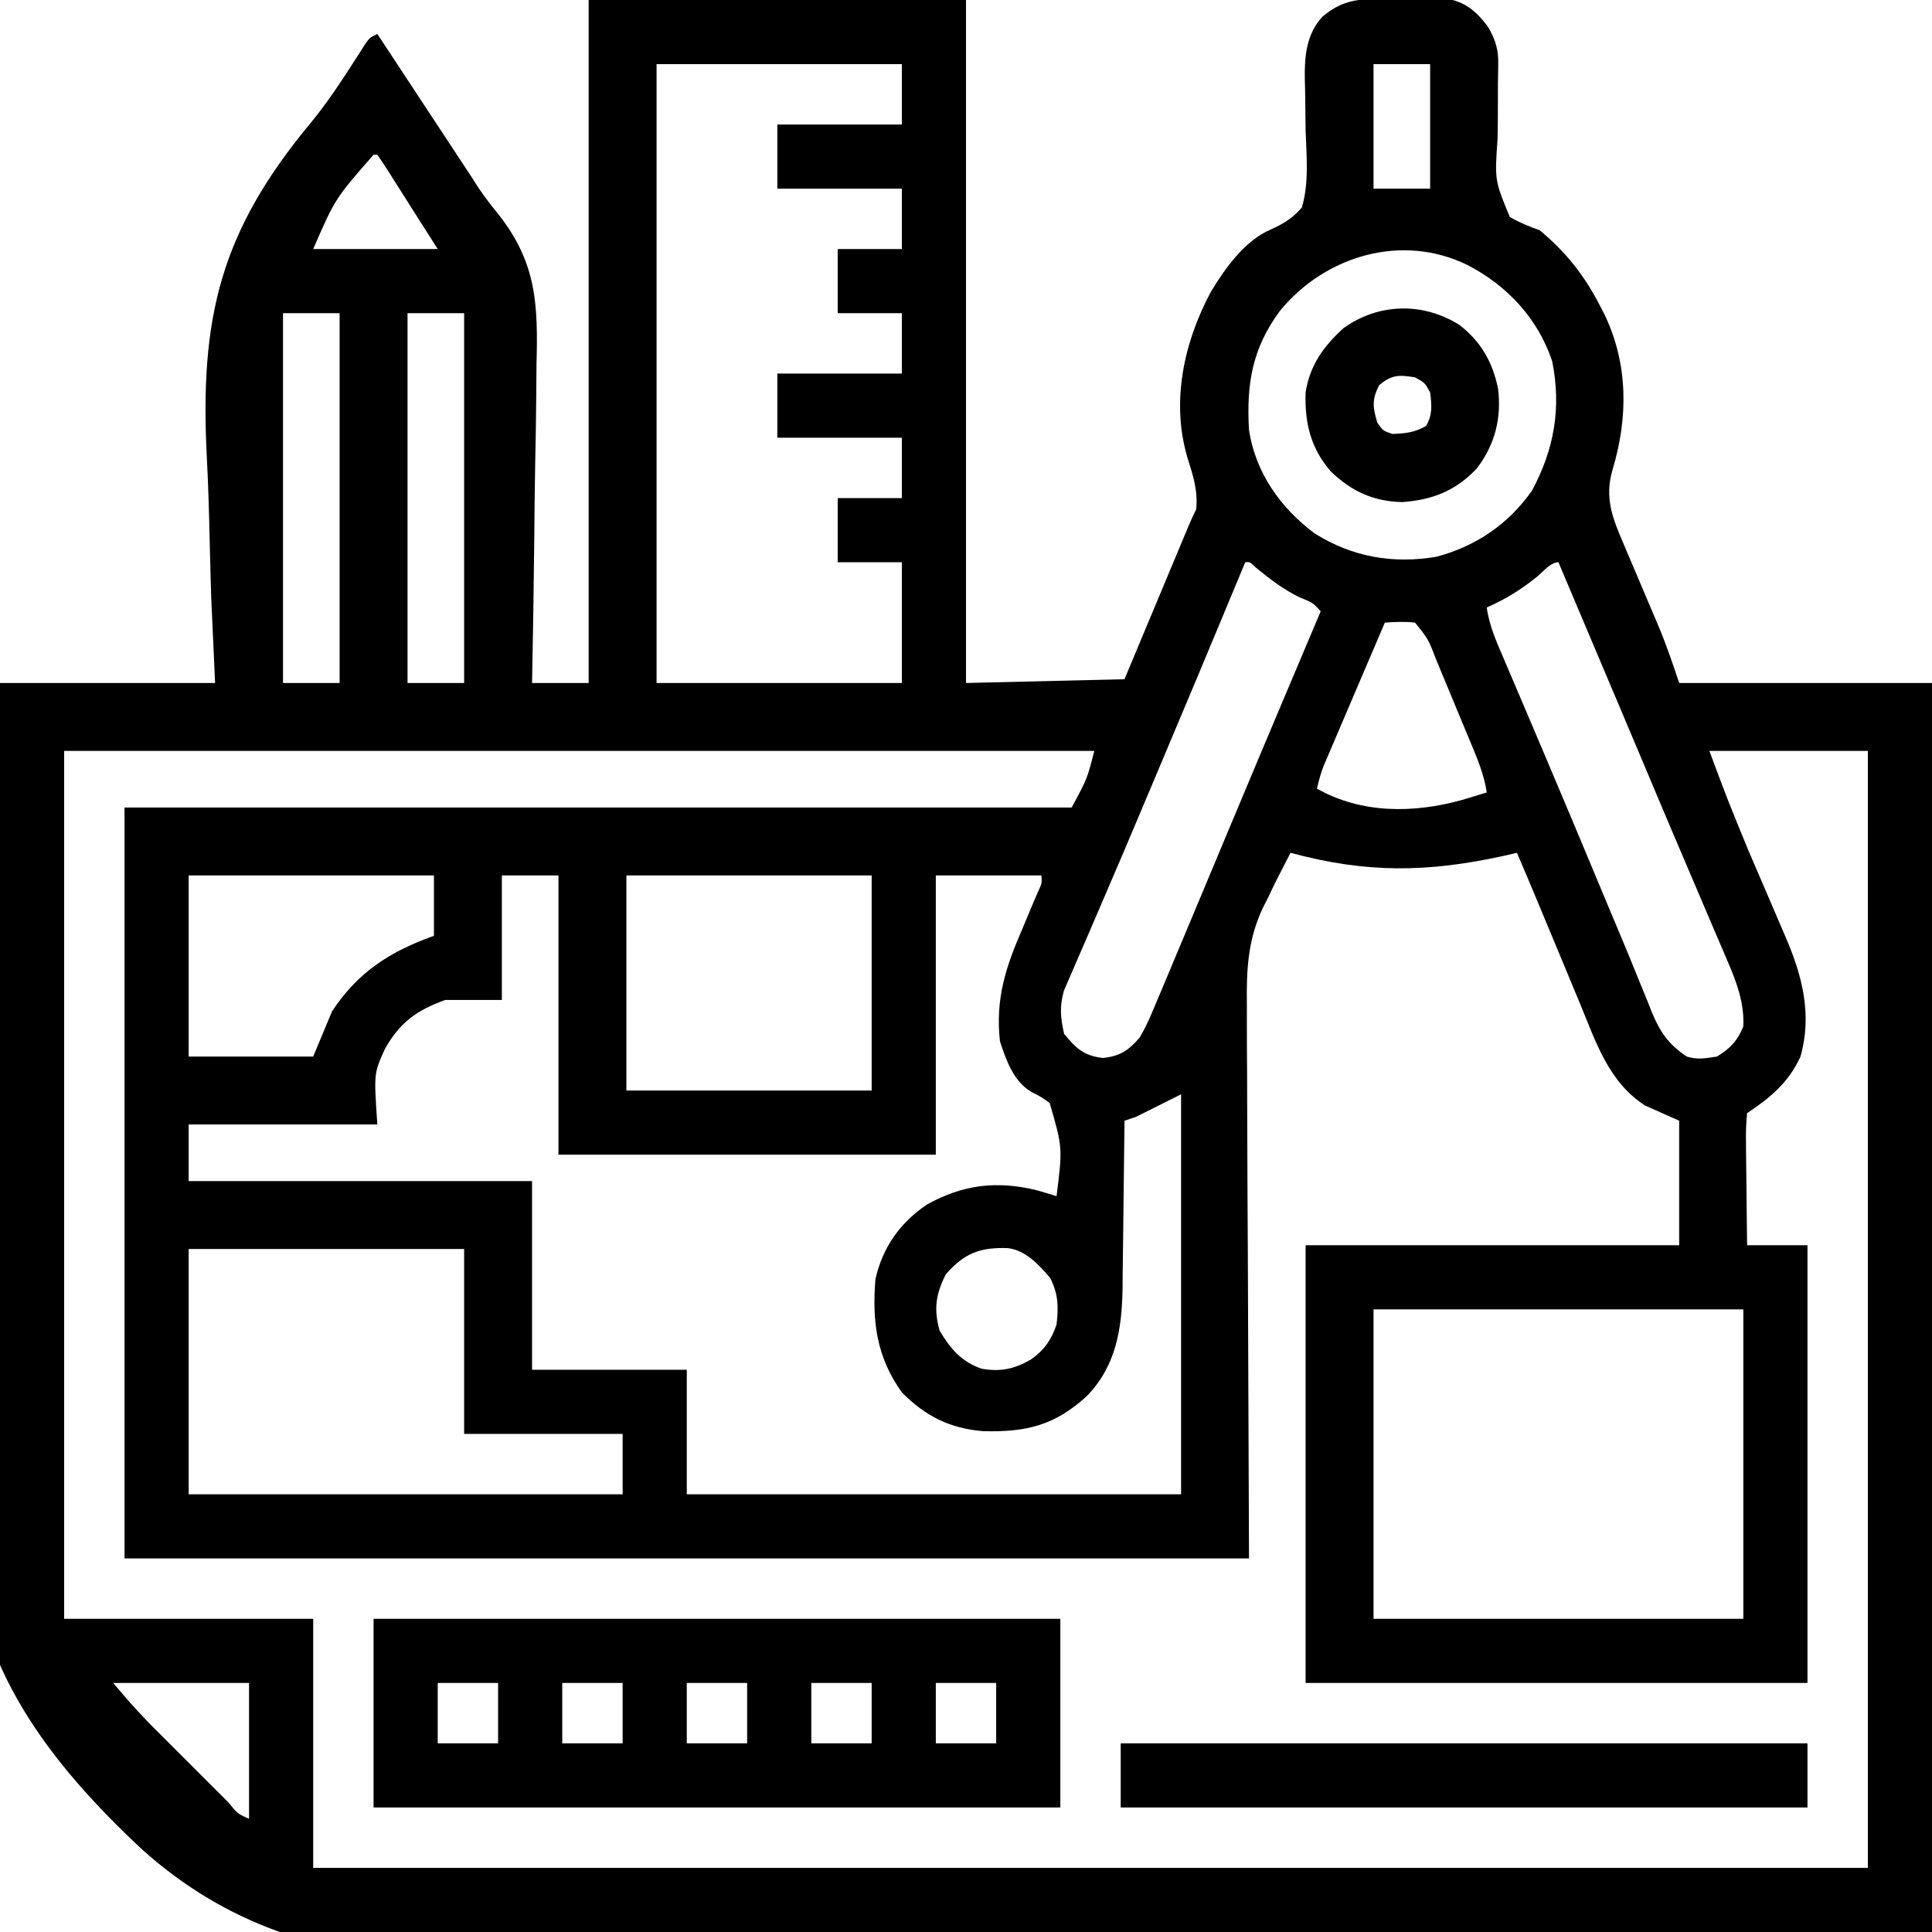
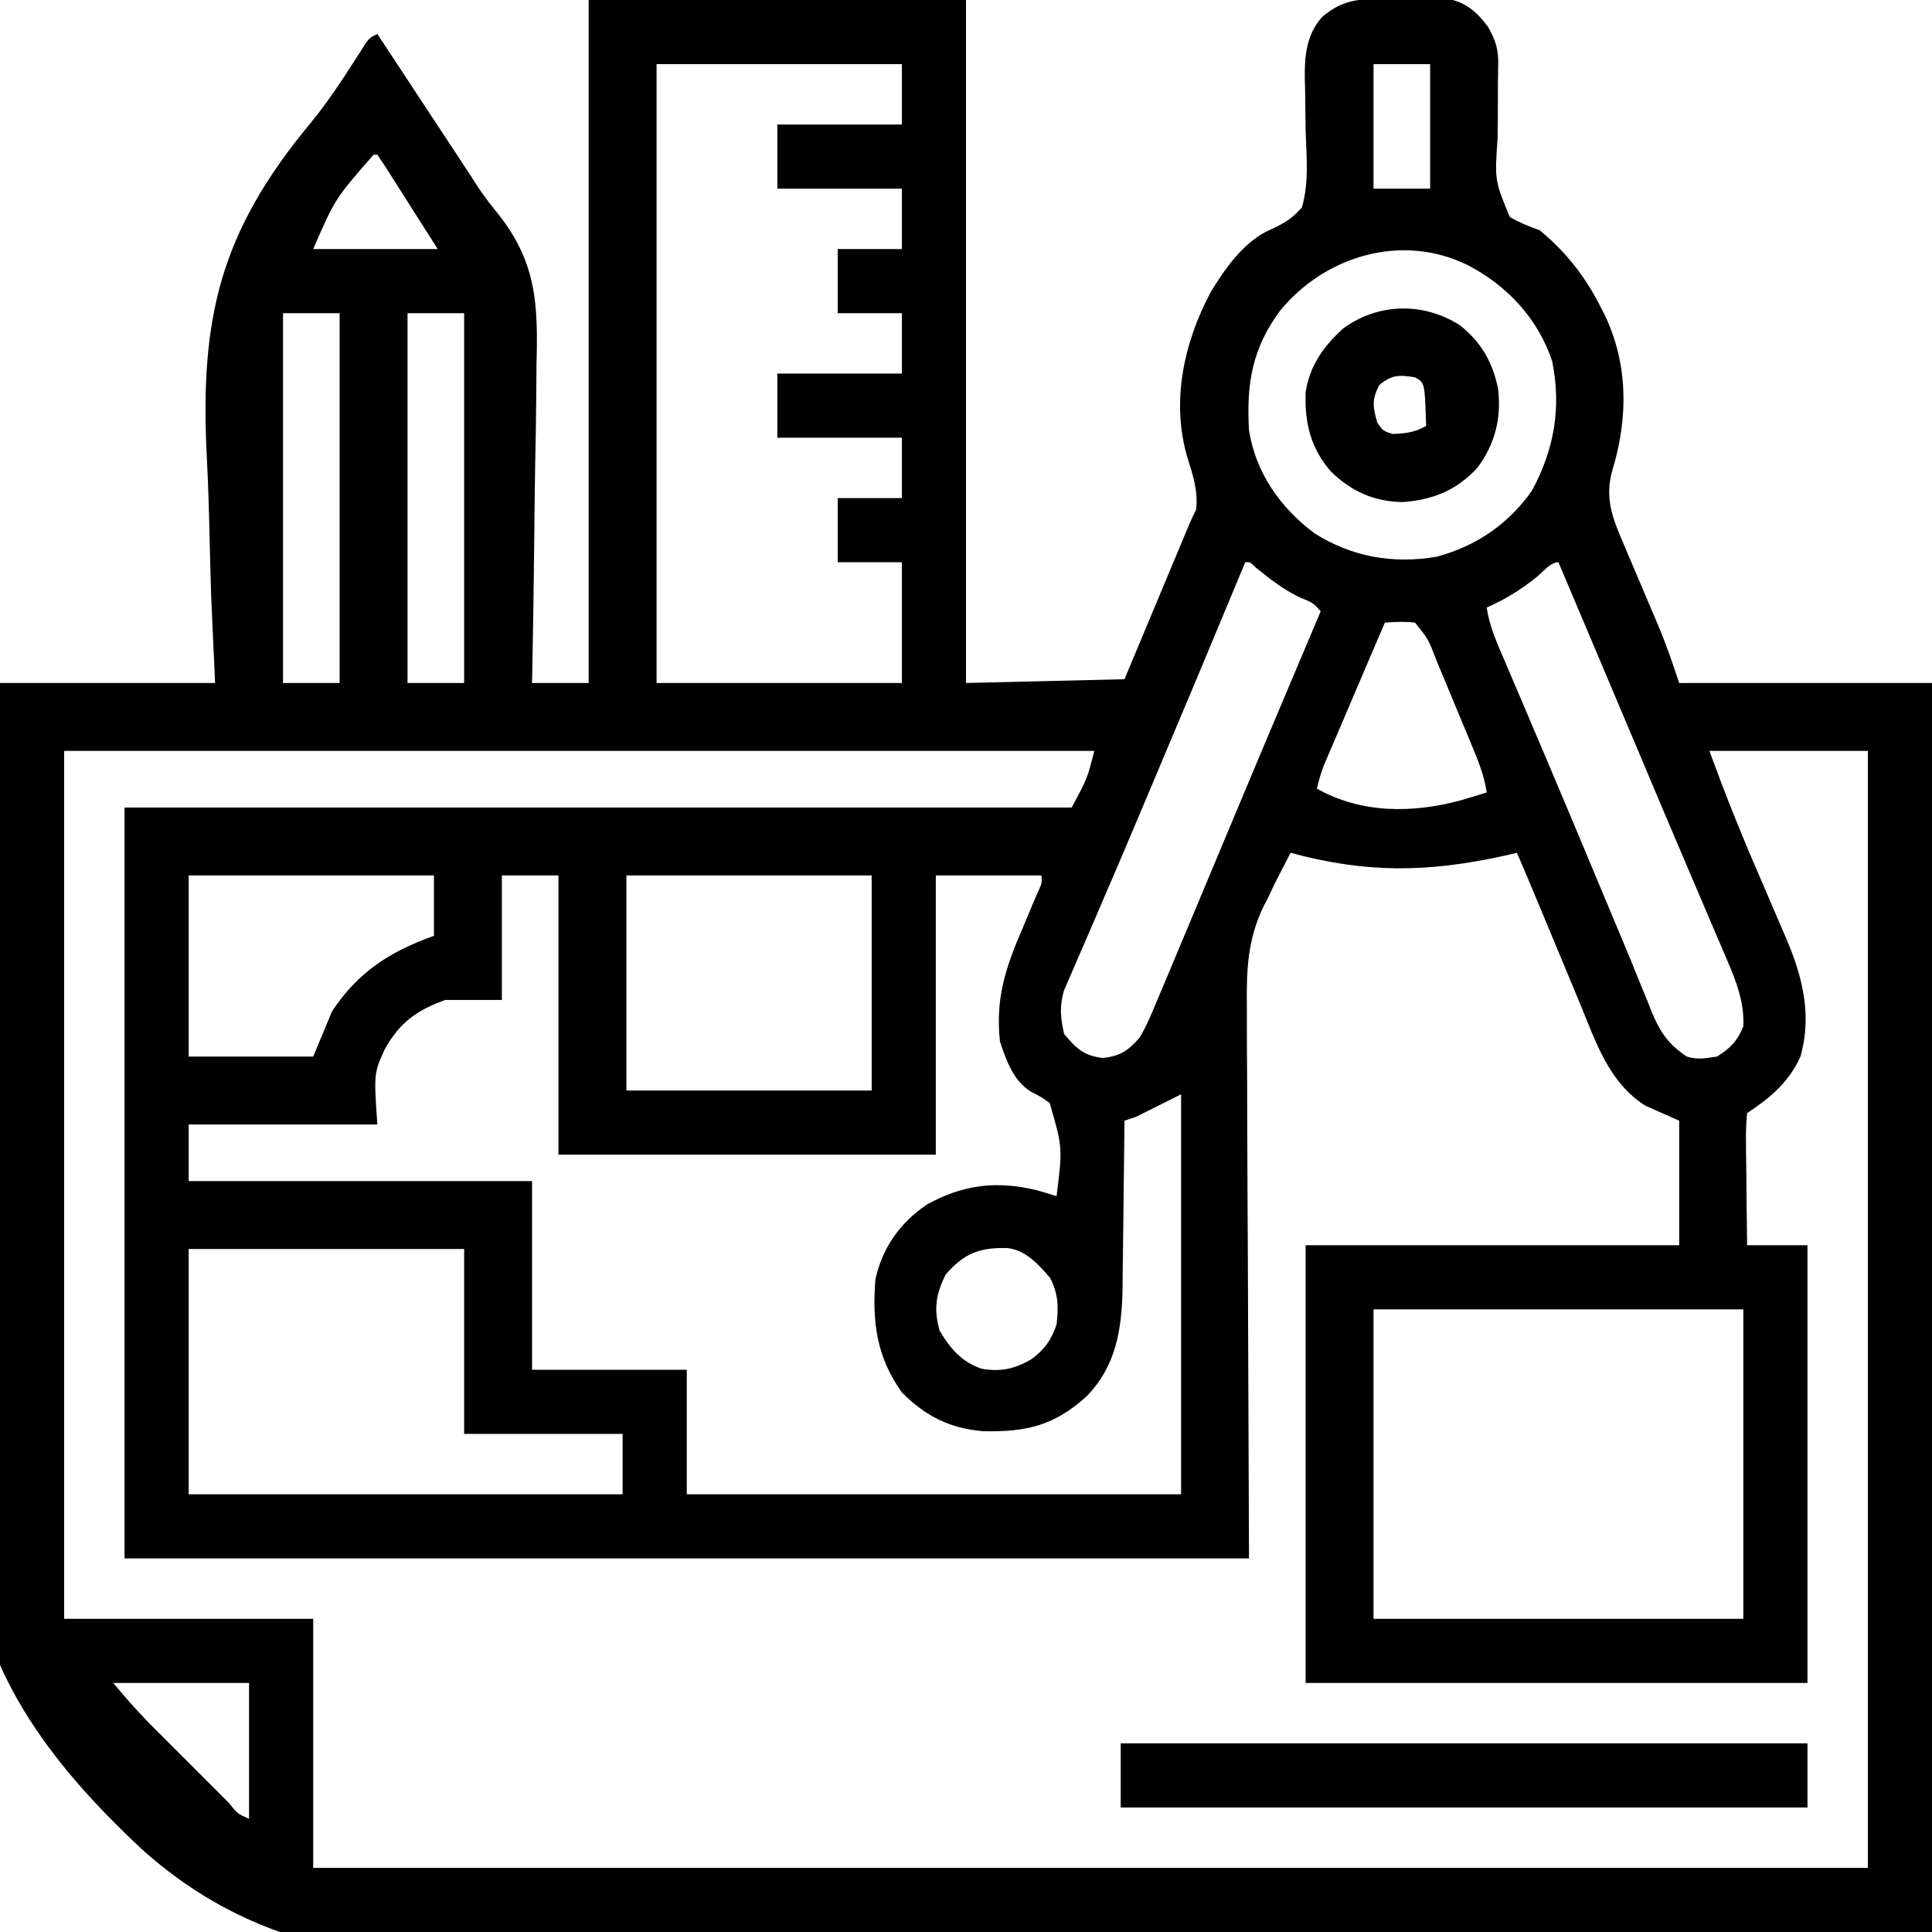
<svg xmlns="http://www.w3.org/2000/svg" version="1.1" width="512" height="512">
  <path d="M0 0 C33 0 66 0 100 0 C100 59.73 100 119.46 100 181 C113.86 180.67 127.72 180.34 142 180 C143.932 175.379 143.932 175.379 145.902 170.664 C147.147 167.689 148.391 164.714 149.635 161.738 C150.502 159.666 151.368 157.595 152.234 155.522 C153.477 152.549 154.721 149.575 155.965 146.602 C156.548 145.206 156.548 145.206 157.142 143.783 C157.503 142.922 157.863 142.061 158.234 141.174 C158.552 140.415 158.869 139.655 159.196 138.873 C159.758 137.564 160.363 136.274 161 135 C161.495 130.048 160.204 126.094 158.734 121.441 C154.264 106.579 157.703 90.79 164.859 77.395 C168.676 71.06 173.854 63.769 180.775 60.816 C184.282 59.207 186.443 57.917 189 55 C190.952 48.486 190.219 41.275 190 34.562 C189.951 31.767 189.918 28.973 189.9 26.177 C189.884 24.444 189.848 22.71 189.79 20.978 C189.673 15.032 190.194 9.021 194.453 4.436 C200.544 -0.761 205.456 -0.249 213.211 -0.295 C215.229 -0.312 217.245 -0.356 219.262 -0.4 C221.182 -0.413 221.182 -0.413 223.141 -0.426 C224.897 -0.448 224.897 -0.448 226.688 -0.47 C232.068 0.293 235.095 2.801 238.312 7.062 C240.345 10.6 241.128 13.091 241.047 17.101 C241.034 17.922 241.022 18.743 241.009 19.59 C240.995 20.474 240.98 21.358 240.965 22.27 C240.959 24.146 240.956 26.023 240.955 27.9 C240.953 30.858 240.938 33.811 240.873 36.768 C240.102 47.809 240.102 47.809 244.113 57.495 C246.696 59.003 249.184 60.01 252 61 C258.876 66.639 263.97 73.105 268 81 C268.389 81.752 268.779 82.503 269.18 83.277 C275.524 96.453 275.507 110.675 271.335 124.495 C269.159 131.95 271.337 137.325 274.273 144.145 C274.598 144.914 274.922 145.683 275.257 146.476 C276.29 148.924 277.332 151.368 278.375 153.812 C279.41 156.246 280.443 158.681 281.472 161.117 C282.111 162.628 282.753 164.138 283.399 165.645 C285.551 170.725 287.242 175.727 289 181 C311.11 181 333.22 181 356 181 C356 290.23 356 399.46 356 512 C247.612 514.783 247.612 514.783 201.896 515.369 C191.438 515.504 180.979 515.644 170.52 515.79 C169.21 515.808 167.9 515.827 166.55 515.845 C145.554 516.143 124.572 516.686 103.584 517.324 C81.948 517.975 60.319 518.353 38.674 518.492 C26.549 518.577 14.452 518.779 2.337 519.295 C-42.758 521.158 -83.145 521.737 -118.373 490.095 C-142.797 467.277 -162.675 441.598 -163.983 407.183 C-164.056 399.803 -163.69 392.502 -163.144 385.148 C-162.631 378.043 -162.546 370.946 -162.468 363.826 C-162.32 351.153 -161.869 338.512 -161.205 325.856 C-160.564 313.622 -160.08 301.396 -159.79 289.148 C-159.772 288.384 -159.754 287.619 -159.735 286.832 C-159.645 282.994 -159.558 279.155 -159.472 275.317 C-158.766 243.85 -157.5 212.442 -156 181 C-137.19 181 -118.38 181 -99 181 C-99.505 169.837 -99.505 169.837 -100.02 158.449 C-100.168 153.631 -100.308 148.817 -100.416 143.998 C-100.587 136.406 -100.785 128.825 -101.188 121.241 C-103.105 84.097 -97.592 61.371 -73.672 32.583 C-69.239 27.181 -65.435 21.4 -61.672 15.519 C-61.216 14.809 -60.759 14.098 -60.288 13.367 C-59.892 12.739 -59.496 12.111 -59.088 11.464 C-58 10 -58 10 -56 9 C-55.495 9.767 -55.495 9.767 -54.98 10.549 C-51.41 15.97 -47.84 21.39 -44.269 26.81 C-42.944 28.821 -41.62 30.832 -40.295 32.843 C-38.369 35.768 -36.443 38.693 -34.516 41.617 C-33.943 42.487 -33.371 43.356 -32.781 44.252 C-31.912 45.571 -31.912 45.571 -31.024 46.917 C-30.118 48.336 -30.118 48.336 -29.194 49.784 C-27.507 52.256 -25.793 54.505 -23.9 56.81 C-13.739 69.691 -13.391 80.831 -13.828 96.82 C-13.851 99.261 -13.868 101.701 -13.88 104.142 C-13.925 110.505 -14.042 116.866 -14.176 123.228 C-14.3 129.744 -14.354 136.26 -14.414 142.777 C-14.542 155.52 -14.746 168.26 -15 181 C-10.05 181 -5.1 181 0 181 C0 121.27 0 61.54 0 0 Z M18 17 C18 71.12 18 125.24 18 181 C39.45 181 60.9 181 83 181 C83 170.44 83 159.88 83 149 C77.39 149 71.78 149 66 149 C66 143.39 66 137.78 66 132 C71.61 132 77.22 132 83 132 C83 126.72 83 121.44 83 116 C72.11 116 61.22 116 50 116 C50 110.39 50 104.78 50 99 C60.89 99 71.78 99 83 99 C83 93.72 83 88.44 83 83 C77.39 83 71.78 83 66 83 C66 77.39 66 71.78 66 66 C71.61 66 77.22 66 83 66 C83 60.72 83 55.44 83 50 C72.11 50 61.22 50 50 50 C50 44.39 50 38.78 50 33 C60.89 33 71.78 33 83 33 C83 27.72 83 22.44 83 17 C61.55 17 40.1 17 18 17 Z M208 17 C208 27.89 208 38.78 208 50 C212.95 50 217.9 50 223 50 C223 39.11 223 28.22 223 17 C218.05 17 213.1 17 208 17 Z M-57 41 C-67.204 52.668 -67.204 52.668 -73 66 C-62.11 66 -51.22 66 -40 66 C-42.31 62.37 -44.62 58.74 -47 55 C-47.864 53.635 -48.727 52.27 -49.617 50.863 C-50.37 49.68 -51.122 48.496 -51.875 47.312 C-52.459 46.385 -52.459 46.385 -53.055 45.439 C-54.01 43.942 -55.001 42.468 -56 41 C-56.33 41 -56.66 41 -57 41 Z M183.25 82.312 C175.823 92.351 174.292 101.693 175 114 C176.744 125.279 183.342 134.616 192.371 141.344 C202.316 147.609 213.137 149.5 224.723 147.539 C235.206 144.715 243.768 138.905 250 130 C255.912 119.014 257.805 108.048 255.352 95.75 C251.567 84.365 243.363 75.617 232.812 70.188 C215.453 61.74 195.206 67.778 183.25 82.312 Z M-81 83 C-81 115.34 -81 147.68 -81 181 C-76.05 181 -71.1 181 -66 181 C-66 148.66 -66 116.32 -66 83 C-70.95 83 -75.9 83 -81 83 Z M-48 83 C-48 115.34 -48 147.68 -48 181 C-43.05 181 -38.1 181 -33 181 C-33 148.66 -33 116.32 -33 83 C-37.95 83 -42.9 83 -48 83 Z M174 149 C173.645 149.855 173.29 150.71 172.925 151.591 C165.57 169.3 158.173 186.99 150.704 204.651 C149.499 207.502 148.297 210.355 147.095 213.208 C143.608 221.488 140.114 229.762 136.538 238.004 C135.101 241.323 133.677 244.648 132.256 247.974 C131.593 249.514 130.924 251.052 130.248 252.586 C129.32 254.693 128.416 256.808 127.516 258.926 C127.003 260.106 126.49 261.286 125.962 262.501 C124.743 266.935 125.03 269.515 126 274 C129.195 277.851 131.269 279.8 136.25 280.375 C140.817 279.918 143.062 278.368 146 275 C147.918 271.762 149.32 268.352 150.75 264.875 C151.207 263.802 151.664 262.728 152.135 261.622 C153.47 258.472 154.789 255.316 156.102 252.156 C157.39 249.064 158.688 245.977 159.986 242.89 C163.376 234.827 166.75 226.757 170.117 218.684 C175.251 206.378 180.435 194.094 185.625 181.812 C186.049 180.81 186.472 179.808 186.908 178.775 C189.271 173.183 191.635 167.591 194 162 C191.961 159.737 191.961 159.737 188.438 158.312 C184.084 156.216 180.516 153.437 176.785 150.391 C175.246 148.898 175.246 148.898 174 149 Z M251.438 152.75 C247.134 156.242 243.052 158.755 238 161 C238.696 165.955 240.662 170.261 242.621 174.82 C242.993 175.696 243.364 176.571 243.747 177.473 C244.973 180.359 246.205 183.242 247.438 186.125 C248.732 189.169 250.025 192.214 251.318 195.259 C252.208 197.355 253.099 199.451 253.99 201.547 C258.948 213.212 263.832 224.907 268.711 236.605 C269.061 237.443 269.411 238.281 269.771 239.145 C270.117 239.973 270.462 240.8 270.818 241.653 C271.84 244.098 272.87 246.539 273.899 248.98 C275.404 252.553 276.865 256.141 278.312 259.738 C279.09 261.638 279.869 263.538 280.648 265.438 C280.995 266.32 281.342 267.203 281.699 268.112 C283.963 273.57 286.081 276.664 291 280 C294.061 280.891 295.709 280.47 299 280 C302.561 277.833 304.452 275.835 306 272 C306.293 265.67 304.124 259.998 301.633 254.297 C301.286 253.477 300.94 252.658 300.583 251.814 C299.441 249.121 298.283 246.436 297.125 243.75 C296.316 241.85 295.508 239.949 294.701 238.047 C293.007 234.06 291.307 230.075 289.602 226.092 C287.037 220.094 284.497 214.086 281.965 208.074 C281.556 207.103 281.147 206.133 280.726 205.133 C279.909 203.193 279.092 201.253 278.275 199.313 C276.296 194.619 274.312 189.926 272.328 185.234 C271.955 184.352 271.582 183.469 271.197 182.56 C270.132 180.04 269.066 177.52 268 175 C267.367 173.502 266.733 172.004 266.1 170.506 C263.068 163.337 260.035 156.168 257 149 C254.938 149 252.909 151.519 251.438 152.75 Z M211 165 C208.593 170.622 206.191 176.245 203.792 181.87 C202.975 183.783 202.157 185.696 201.339 187.608 C200.162 190.358 198.989 193.108 197.816 195.859 C197.266 197.141 197.266 197.141 196.705 198.448 C196.195 199.649 196.195 199.649 195.674 200.874 C195.374 201.576 195.075 202.277 194.766 203 C194.007 204.982 193.469 206.933 193 209 C204.836 215.676 218.604 215.558 231.438 212 C233.631 211.352 235.821 210.692 238 210 C237.297 205.275 235.558 201.152 233.727 196.777 C233.402 195.995 233.078 195.212 232.743 194.406 C232.058 192.757 231.371 191.109 230.681 189.462 C229.628 186.946 228.587 184.425 227.547 181.904 C226.878 180.299 226.209 178.694 225.539 177.09 C225.23 176.339 224.92 175.588 224.601 174.814 C222.529 169.394 222.529 169.394 219 165 C216.247 164.672 213.791 164.817 211 165 Z M-139 199 C-139 274.9 -139 350.8 -139 429 C-117.22 429 -95.44 429 -73 429 C-73 450.78 -73 472.56 -73 495 C62.96 495 198.92 495 339 495 C339 397.32 339 299.64 339 199 C325.14 199 311.28 199 297 199 C301.906 212.149 301.906 212.149 307.234 225.102 C307.781 226.378 307.781 226.378 308.338 227.68 C309.472 230.33 310.61 232.978 311.75 235.625 C312.903 238.308 314.056 240.992 315.205 243.677 C315.913 245.33 316.623 246.981 317.335 248.632 C321.705 258.83 324.266 269.088 321.125 280.055 C317.947 286.934 313.178 290.881 307 295 C306.733 297.695 306.652 300.158 306.707 302.852 C306.711 303.626 306.716 304.4 306.72 305.197 C306.737 307.673 306.774 310.149 306.812 312.625 C306.828 314.302 306.841 315.979 306.854 317.656 C306.884 321.771 306.943 325.885 307 330 C312.28 330 317.56 330 323 330 C323 368.28 323 406.56 323 446 C279.11 446 235.22 446 190 446 C190 407.72 190 369.44 190 330 C222.67 330 255.34 330 289 330 C289 319.11 289 308.22 289 297 C286.03 295.68 283.06 294.36 280 293 C270.292 286.786 266.904 276.079 262.68 265.863 C262.294 264.94 261.909 264.016 261.512 263.064 C260.296 260.148 259.086 257.231 257.875 254.312 C256.656 251.384 255.436 248.456 254.217 245.529 C253.462 243.717 252.709 241.905 251.956 240.093 C249.999 235.382 248.019 230.684 246 226 C244.845 226.268 243.69 226.536 242.5 226.812 C222.274 231.247 206.105 231.445 186 226 C185.099 227.747 184.204 229.498 183.312 231.25 C182.814 232.225 182.315 233.199 181.801 234.203 C181.2 235.469 180.6 236.734 180 238 C179.588 238.799 179.175 239.598 178.75 240.422 C174.652 249.051 174.316 256.974 174.432 266.325 C174.434 267.959 174.433 269.592 174.431 271.226 C174.429 275.566 174.458 279.905 174.494 284.245 C174.522 288.331 174.523 292.416 174.527 296.501 C174.553 308.418 174.623 320.334 174.688 332.25 C174.791 358.897 174.894 385.545 175 413 C76.66 413 -21.68 413 -123 413 C-123 347.33 -123 281.66 -123 214 C-40.17 214 42.66 214 128 214 C132.133 206.348 132.133 206.348 134 199 C43.91 199 -46.18 199 -139 199 Z M-106 232 C-106 247.84 -106 263.68 -106 280 C-95.11 280 -84.22 280 -73 280 C-71.35 276.04 -69.7 272.08 -68 268 C-61.096 257.576 -52.663 252.165 -41 248 C-41 242.72 -41 237.44 -41 232 C-62.45 232 -83.9 232 -106 232 Z M-23 232 C-23 242.89 -23 253.78 -23 265 C-27.95 265 -32.9 265 -38 265 C-45.573 267.723 -50.052 270.958 -54 278 C-56.928 284.424 -56.928 284.424 -56 298 C-72.5 298 -89 298 -106 298 C-106 302.95 -106 307.9 -106 313 C-75.97 313 -45.94 313 -15 313 C-15 329.5 -15 346 -15 363 C-1.47 363 12.06 363 26 363 C26 373.89 26 384.78 26 396 C69.23 396 112.46 396 157 396 C157 361.02 157 326.04 157 290 C153.04 291.98 149.08 293.96 145 296 C144.01 296.33 143.02 296.66 142 297 C141.994 297.652 141.988 298.304 141.982 298.976 C141.918 305.807 141.833 312.637 141.738 319.467 C141.704 322.011 141.676 324.555 141.654 327.099 C141.62 330.771 141.567 334.442 141.512 338.113 C141.505 339.238 141.499 340.362 141.492 341.521 C141.295 352.311 139.745 362.028 132 370 C123.504 377.74 116.052 379.561 104.621 379.277 C95.796 378.601 89.261 375.31 83 369 C76.337 359.678 75.075 350.271 76 339 C77.881 330.586 82.539 324.002 89.664 319.207 C99.239 313.889 108.205 312.845 118.812 315.438 C120.548 315.938 122.279 316.451 124 317 C125.609 304.126 125.609 304.126 122.172 292.297 C119.846 290.647 119.846 290.647 117.332 289.371 C112.599 286.589 110.676 281.029 109 276 C107.741 264.602 110.55 256.263 115 246 C115.96 243.709 116.918 241.417 117.875 239.125 C118.285 238.179 118.695 237.233 119.117 236.258 C120.121 234.094 120.121 234.094 120 232 C110.76 232 101.52 232 92 232 C92 256.42 92 280.84 92 306 C59 306 26 306 -8 306 C-8 281.58 -8 257.16 -8 232 C-12.95 232 -17.9 232 -23 232 Z M10 232 C10 250.81 10 269.62 10 289 C31.45 289 52.9 289 75 289 C75 270.19 75 251.38 75 232 C53.55 232 32.1 232 10 232 Z M-106 331 C-106 352.45 -106 373.9 -106 396 C-68.05 396 -30.1 396 9 396 C9 390.72 9 385.44 9 380 C-4.86 380 -18.72 380 -33 380 C-33 363.83 -33 347.66 -33 331 C-57.09 331 -81.18 331 -106 331 Z M94.625 337.75 C91.981 343.039 91.421 346.901 93 352.625 C95.814 357.373 98.823 360.928 104.176 362.734 C109.224 363.606 112.855 362.79 117.273 360.246 C120.779 357.716 122.647 355.058 124 351 C124.542 346.333 124.47 342.922 122.312 338.688 C119.286 335.17 115.903 331.361 111.082 330.762 C103.784 330.523 99.545 332.053 94.625 337.75 Z M208 347 C208 374.06 208 401.12 208 429 C240.34 429 272.68 429 306 429 C306 401.94 306 374.88 306 347 C273.66 347 241.32 347 208 347 Z M-126 446 C-121.451 451.37 -121.451 451.37 -116.673 456.457 C-116.096 457.037 -115.519 457.617 -114.924 458.215 C-114.324 458.813 -113.724 459.411 -113.105 460.027 C-112.473 460.661 -111.84 461.295 -111.188 461.948 C-109.864 463.273 -108.539 464.596 -107.212 465.918 C-105.172 467.953 -103.138 469.993 -101.104 472.033 C-99.813 473.323 -98.522 474.613 -97.23 475.902 C-96.62 476.515 -96.01 477.127 -95.381 477.758 C-93.061 480.645 -93.061 480.645 -90 482 C-90 470.12 -90 458.24 -90 446 C-101.88 446 -113.76 446 -126 446 Z " fill="#000000" transform="translate(156,0)" />
-   <path d="M0 0 C60.06 0 120.12 0 182 0 C182 16.5 182 33 182 50 C121.94 50 61.88 50 0 50 C0 33.5 0 17 0 0 Z M17 17 C17 22.28 17 27.56 17 33 C22.28 33 27.56 33 33 33 C33 27.72 33 22.44 33 17 C27.72 17 22.44 17 17 17 Z M50 17 C50 22.28 50 27.56 50 33 C55.28 33 60.56 33 66 33 C66 27.72 66 22.44 66 17 C60.72 17 55.44 17 50 17 Z M83 17 C83 22.28 83 27.56 83 33 C88.28 33 93.56 33 99 33 C99 27.72 99 22.44 99 17 C93.72 17 88.44 17 83 17 Z M116 17 C116 22.28 116 27.56 116 33 C121.28 33 126.56 33 132 33 C132 27.72 132 22.44 132 17 C126.72 17 121.44 17 116 17 Z M149 17 C149 22.28 149 27.56 149 33 C154.28 33 159.56 33 165 33 C165 27.72 165 22.44 165 17 C159.72 17 154.44 17 149 17 Z " fill="#000000" transform="translate(99,429)" />
  <path d="M0 0 C60.06 0 120.12 0 182 0 C182 5.61 182 11.22 182 17 C121.94 17 61.88 17 0 17 C0 11.39 0 5.78 0 0 Z " fill="#000000" transform="translate(297,462)" />
-   <path d="M0 0 C5.74 4.471 8.807 9.844 10.242 16.898 C11.2 24.676 9.429 31.694 4.664 37.98 C-0.883 43.914 -7.099 46.392 -15.145 46.953 C-22.759 46.794 -28.625 44.105 -34.066 38.84 C-39.42 32.695 -41.024 25.986 -40.758 17.898 C-39.667 10.776 -36.027 5.681 -30.758 0.898 C-21.508 -5.783 -9.719 -6.09 0 0 Z M-21.258 15.961 C-23.224 19.811 -22.975 21.79 -21.758 25.898 C-20.258 28.065 -20.258 28.065 -17.758 28.898 C-14.334 28.778 -11.804 28.506 -8.82 26.773 C-7.087 23.714 -7.336 21.33 -7.758 17.898 C-9.174 15.315 -9.174 15.315 -11.758 13.898 C-16.032 13.211 -17.878 13.173 -21.258 15.961 Z " fill="#000000" transform="translate(386.758,86.102)" />
+   <path d="M0 0 C5.74 4.471 8.807 9.844 10.242 16.898 C11.2 24.676 9.429 31.694 4.664 37.98 C-0.883 43.914 -7.099 46.392 -15.145 46.953 C-22.759 46.794 -28.625 44.105 -34.066 38.84 C-39.42 32.695 -41.024 25.986 -40.758 17.898 C-39.667 10.776 -36.027 5.681 -30.758 0.898 C-21.508 -5.783 -9.719 -6.09 0 0 Z M-21.258 15.961 C-23.224 19.811 -22.975 21.79 -21.758 25.898 C-20.258 28.065 -20.258 28.065 -17.758 28.898 C-14.334 28.778 -11.804 28.506 -8.82 26.773 C-9.174 15.315 -9.174 15.315 -11.758 13.898 C-16.032 13.211 -17.878 13.173 -21.258 15.961 Z " fill="#000000" transform="translate(386.758,86.102)" />
</svg>